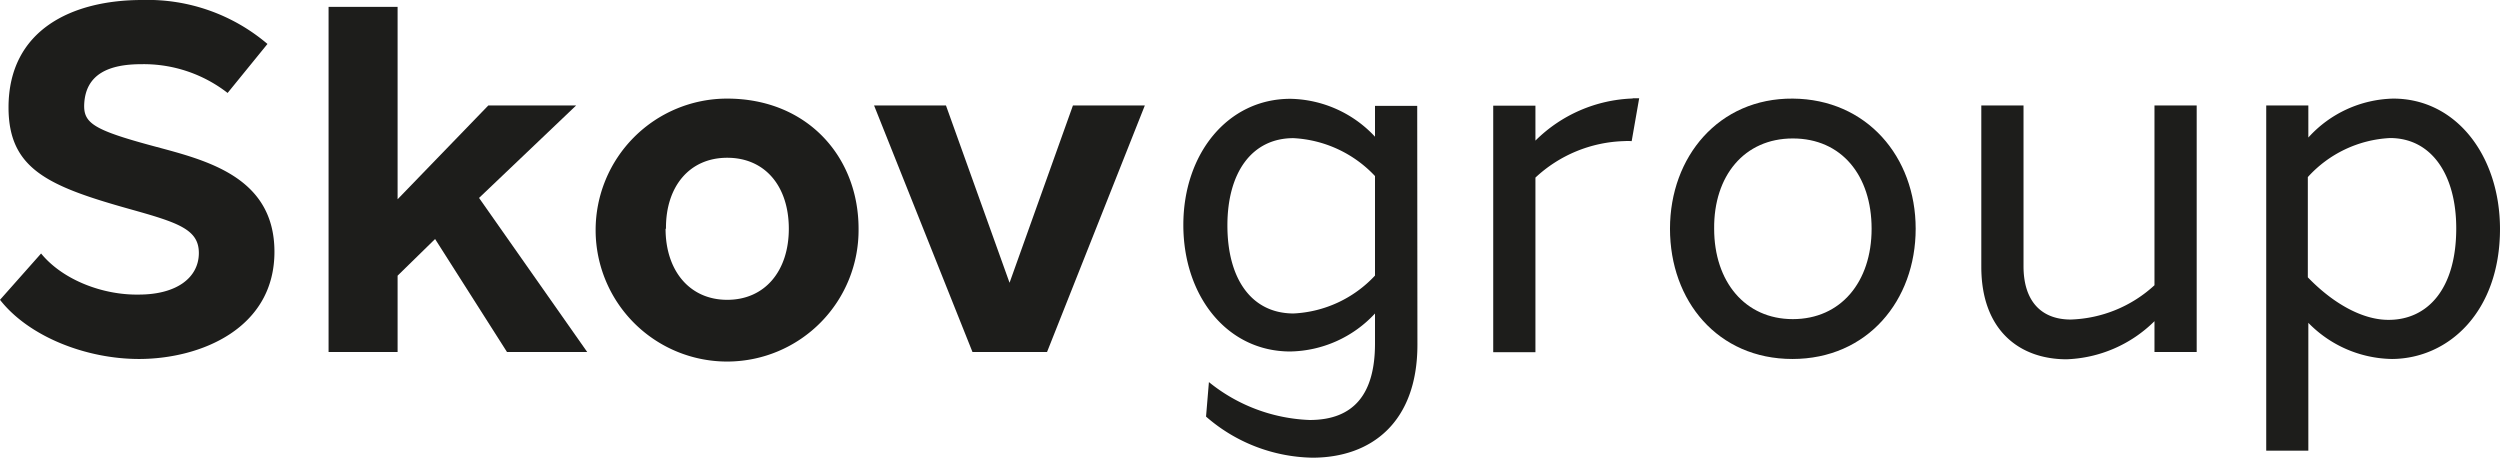
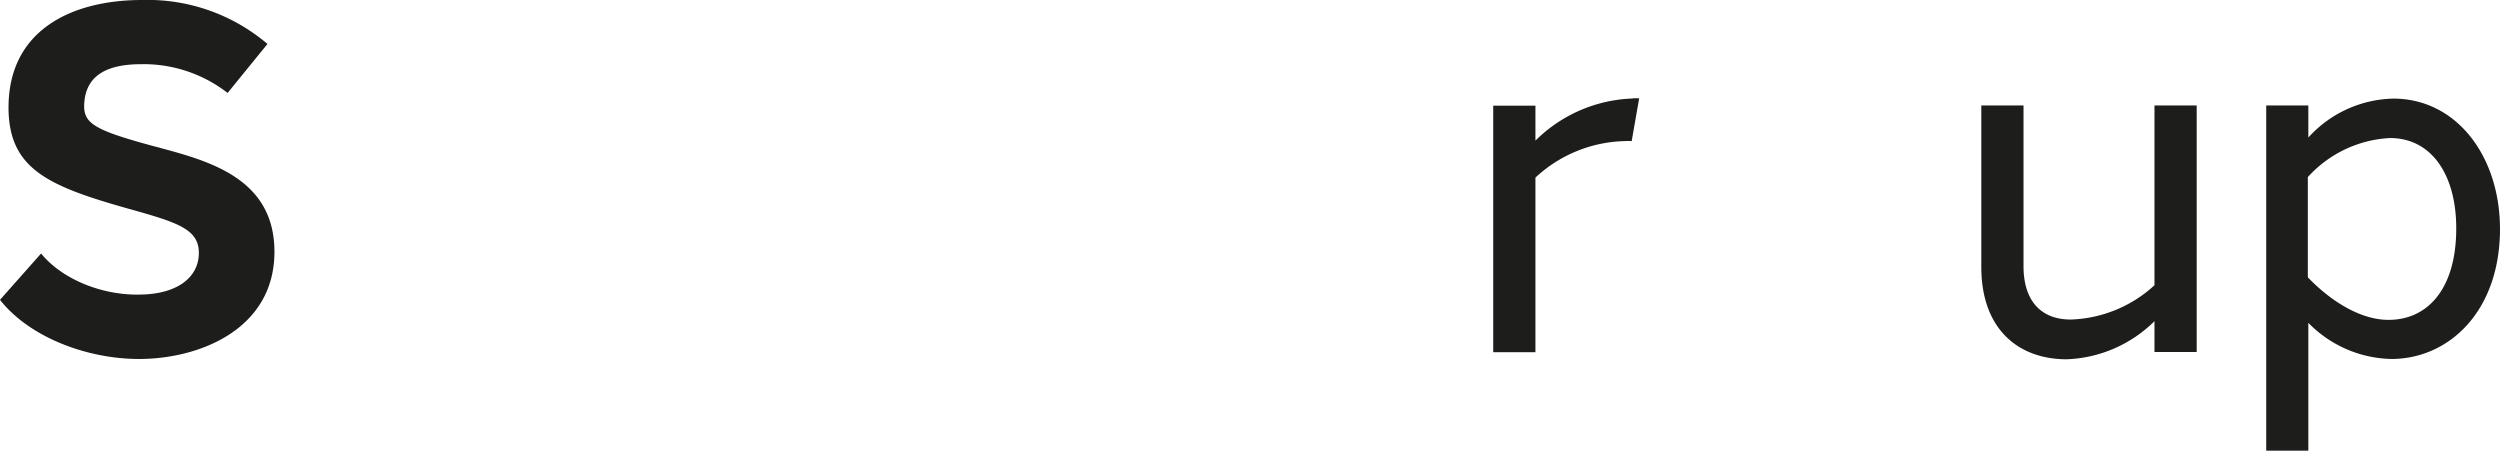
<svg xmlns="http://www.w3.org/2000/svg" id="Layer_1" data-name="Layer 1" viewBox="0 0 243.4 44.55">
  <defs>
    <style> .cls-1 { fill: #1d1d1b; } </style>
  </defs>
  <g>
    <path class="cls-1" d="M187.45,327.14l-3.88,4.77a13.31,13.31,0,0,0-8.41-2.8c-3.2,0-5.4,1-5.55,3.86-.09,1.87.86,2.53,6.76,4.12,5.06,1.36,11.71,2.94,11.76,10.21.05,7.55-7.21,10.51-13.19,10.51-5.14,0-10.72-2.17-13.53-5.76l4-4.51c2.1,2.57,6,4.06,9.51,4,3.7,0,5.82-1.65,5.85-4s-2-3-6.71-4.32c-8-2.24-11.81-3.92-11.82-9.89,0-7.6,6.23-10.47,13-10.47A18,18,0,0,1,187.45,327.14Z" transform="translate(-161.41 -322.86)" />
-     <path class="cls-1" d="M200.12,349.7v7.43H193.4v-33.6h6.72v18.73l8.83-9.13h8.55l-9.45,9,10.53,15h-7.81l-7-11Z" transform="translate(-161.41 -322.86)" />
-     <path class="cls-1" d="M245,345.13a12.8,12.8,0,1,1-12.8-12.67C240,332.46,245,338.12,245,345.13Zm-18.79,0c0,4.06,2.32,6.92,6,6.92s6-2.82,6-6.92-2.28-6.91-6-6.91S226.21,341.08,226.25,345.13Z" transform="translate(-161.41 -322.86)" />
-     <path class="cls-1" d="M263.35,357.13h-7.26l-9.58-24h7l6.19,17.26,6.17-17.26h7Z" transform="translate(-161.41 -322.86)" />
-     <path class="cls-1" d="M299.41,356.42c0,7.58-4.51,11-10.22,11a16.16,16.16,0,0,1-10.36-4l.28-3.36a16.52,16.52,0,0,0,9.81,3.69c4.34,0,6.34-2.58,6.36-7.37v-3a11.5,11.5,0,0,1-8.25,3.7c-6.16,0-10.41-5.4-10.41-12.32s4.31-12.28,10.42-12.28a11.52,11.52,0,0,1,8.24,3.69v-3h4.11Zm-4.13-6.73V340a11.71,11.71,0,0,0-7.95-3.69c-4,0-6.42,3.3-6.42,8.5s2.34,8.56,6.43,8.57A11.59,11.59,0,0,0,295.28,349.69Z" transform="translate(-161.41 -322.86)" />
    <path class="cls-1" d="M320.36,332.43c.21,0,.43,0,.64,0l-.73,4.17a6.26,6.26,0,0,0-.76,0,13.2,13.2,0,0,0-8.61,3.55v17h-4.11v-24h4.11v3.4a14.11,14.11,0,0,1,9.46-4.1Z" transform="translate(-161.41 -322.86)" />
-     <path class="cls-1" d="M347.92,345.13c0,7-4.71,12.68-12,12.68S324,352.14,324,345.13s4.75-12.72,11.95-12.67S347.92,338.12,347.92,345.13Zm-19.62,0c0,5.14,3,8.8,7.66,8.8s7.67-3.61,7.67-8.8-2.93-8.79-7.67-8.79S328.25,340,328.3,345.13Z" transform="translate(-161.41 -322.86)" />
    <path class="cls-1" d="M375.28,357.13h-4.11v-3a12.8,12.8,0,0,1-8.56,3.71c-4.56,0-8.3-2.8-8.3-9V333.13h4.11v15.65c0,3.35,1.68,5.19,4.6,5.19a12.62,12.62,0,0,0,8.15-3.34v-17.5h4.11Z" transform="translate(-161.41 -322.86)" />
    <path class="cls-1" d="M404.81,345.13c0,8.08-5,12.65-10.52,12.68a11.61,11.61,0,0,1-8.14-3.52v12.45h-4.1V333.13h4.1v3.12a11.48,11.48,0,0,1,8.27-3.79C400.53,332.46,404.79,338,404.81,345.13ZM394.08,354c3.61-.05,6.47-2.91,6.47-8.91,0-5.21-2.4-8.79-6.45-8.79a11.58,11.58,0,0,0-8,3.8v9.76c2.53,2.62,5.42,4.18,7.93,4.14Z" transform="translate(-161.41 -322.86)" />
  </g>
</svg>